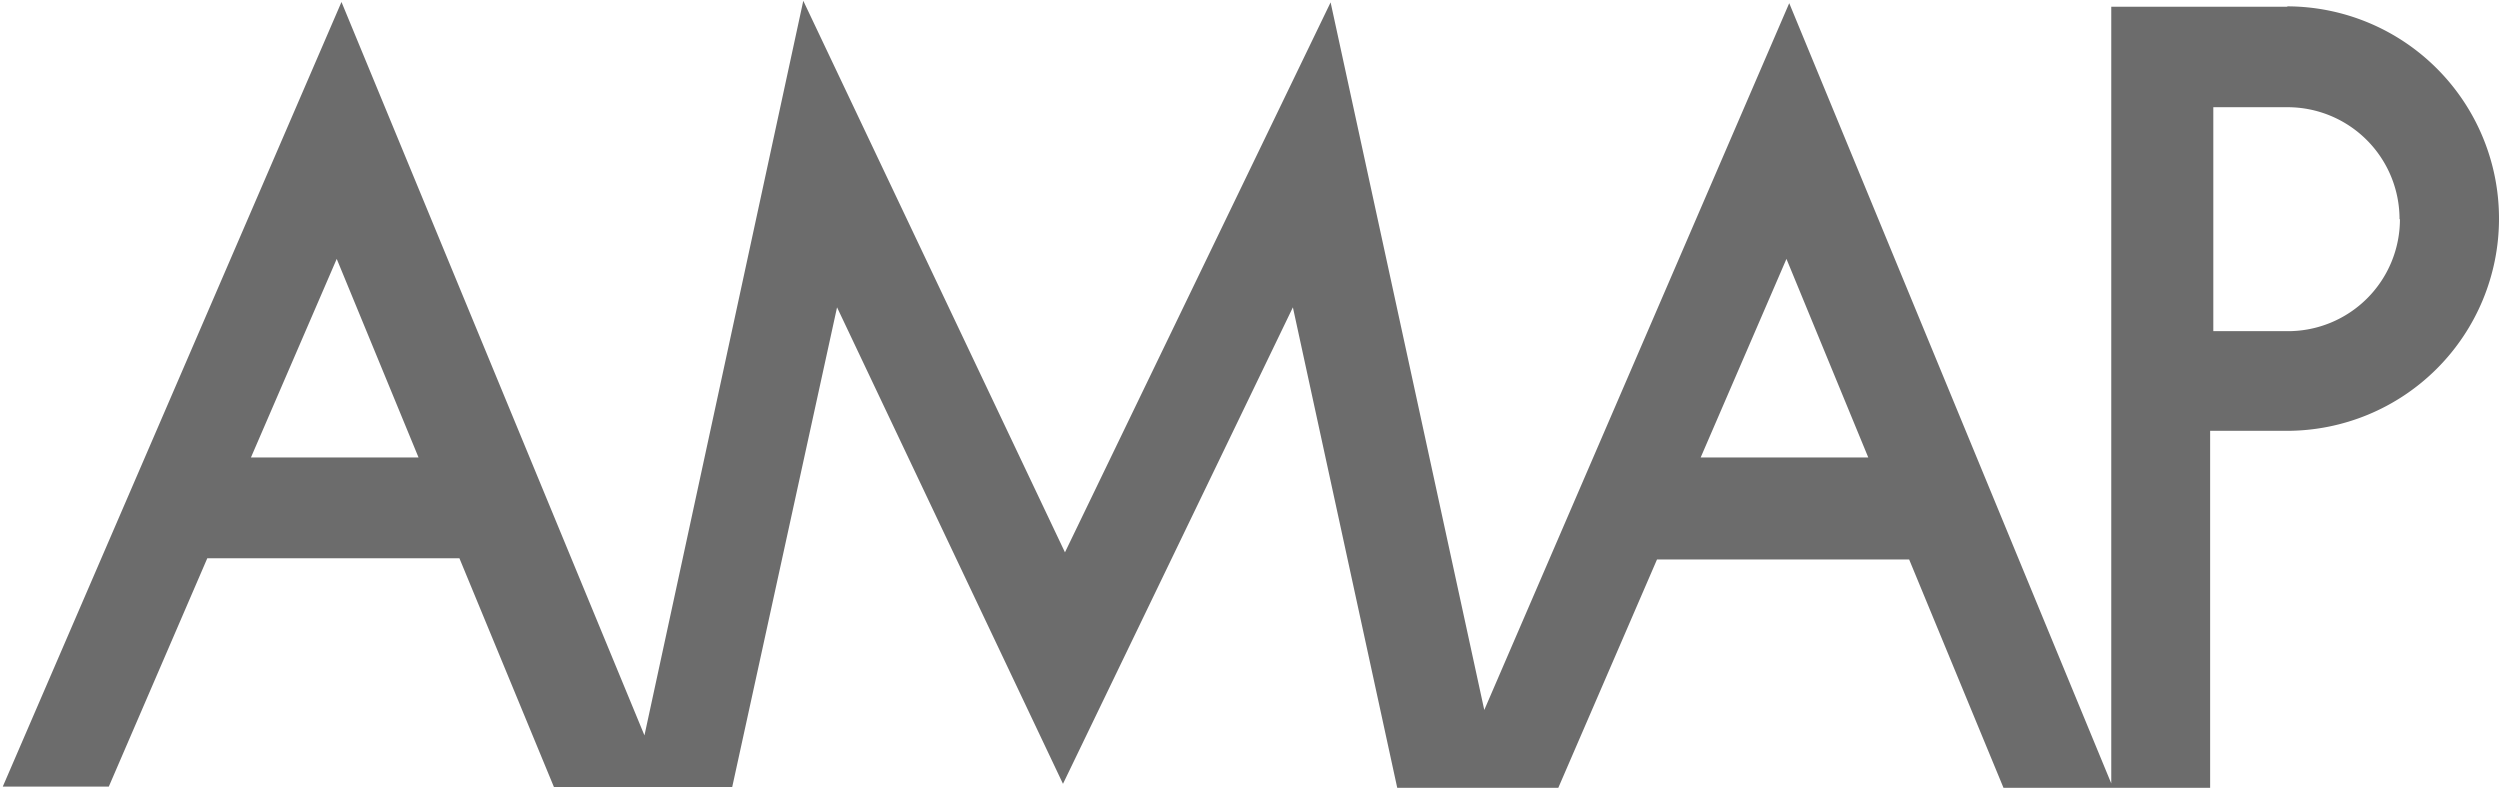
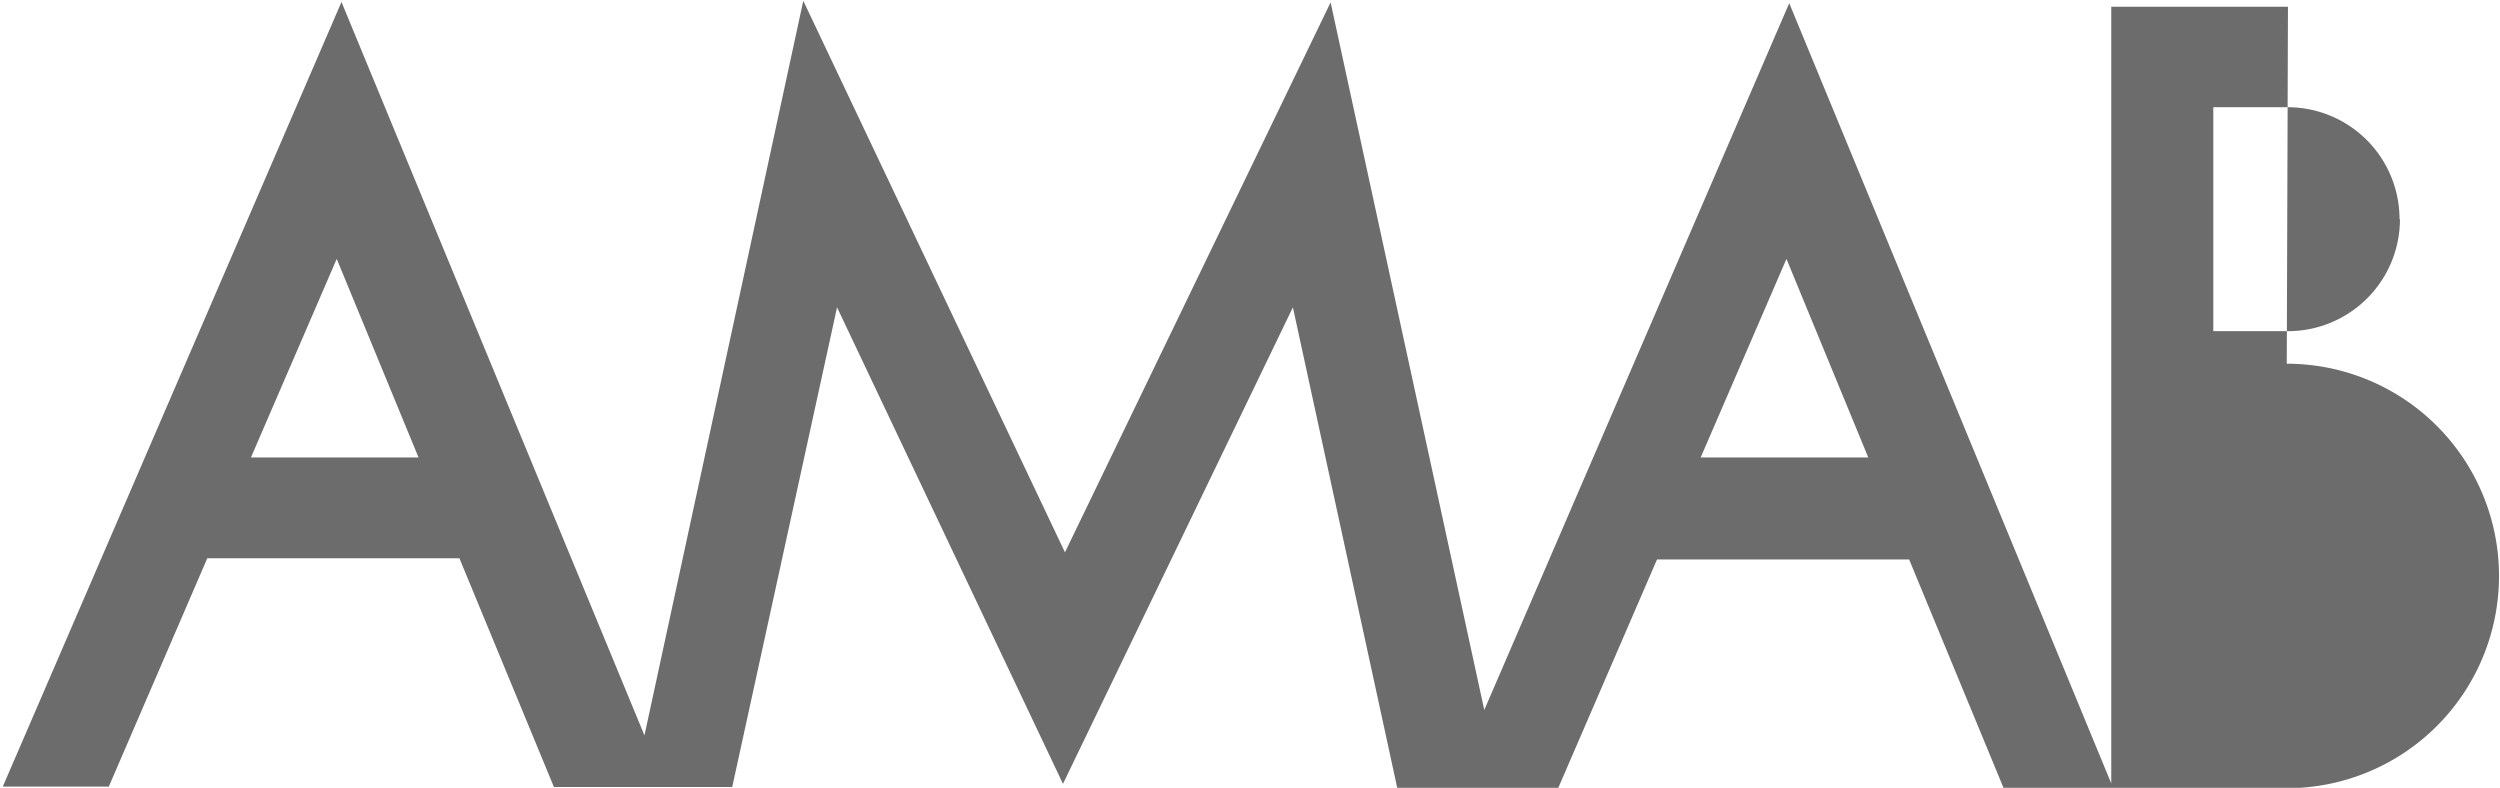
<svg xmlns="http://www.w3.org/2000/svg" id="Layer_1" data-name="Layer 1" viewBox="0 0 62.96 19.84">
  <defs>
    <style>.cls-1{fill:#6c6c6c;}</style>
  </defs>
  <title>logo-amap</title>
-   <path class="cls-1" d="M232.7,139.9a2.82,2.82,0,0,1-2.82,2.82H228v-5.64h1.87a2.82,2.82,0,0,1,2.82,2.82m-13.38,6h-4.22l2.16-5Zm-36.51,0h-4.22l2.16-5Zm47.08-11.35h-1.93v0h-2.52v19.56l-8.11-19.65-7.68,17.8-3.87-17.82-6.69,13.85-6.59-13.89-4,18.5-7.63-18.47-8.53,19.76H175l2.48-5.75h6.35l2.38,5.76,4.49,0,2.64-12.08,5.69,12,5.79-12,2.63,12.11,4.05,0,2.49-5.76h6.35l2.38,5.76h5.2v-9h1.93a5.34,5.34,0,1,0,0-10.69" transform="translate(-172.26 -134.38)" />
+   <path class="cls-1" d="M232.7,139.9a2.82,2.82,0,0,1-2.82,2.82H228v-5.64h1.87a2.82,2.82,0,0,1,2.82,2.82m-13.38,6h-4.22l2.16-5Zm-36.51,0h-4.22l2.16-5Zm47.08-11.35h-1.93v0h-2.52v19.56l-8.11-19.65-7.68,17.8-3.87-17.82-6.69,13.85-6.59-13.89-4,18.5-7.63-18.47-8.53,19.76H175l2.48-5.75h6.35l2.38,5.76,4.49,0,2.64-12.08,5.69,12,5.79-12,2.63,12.11,4.05,0,2.49-5.76h6.35l2.38,5.76h5.2h1.93a5.34,5.34,0,1,0,0-10.69" transform="translate(-172.26 -134.38)" />
</svg>